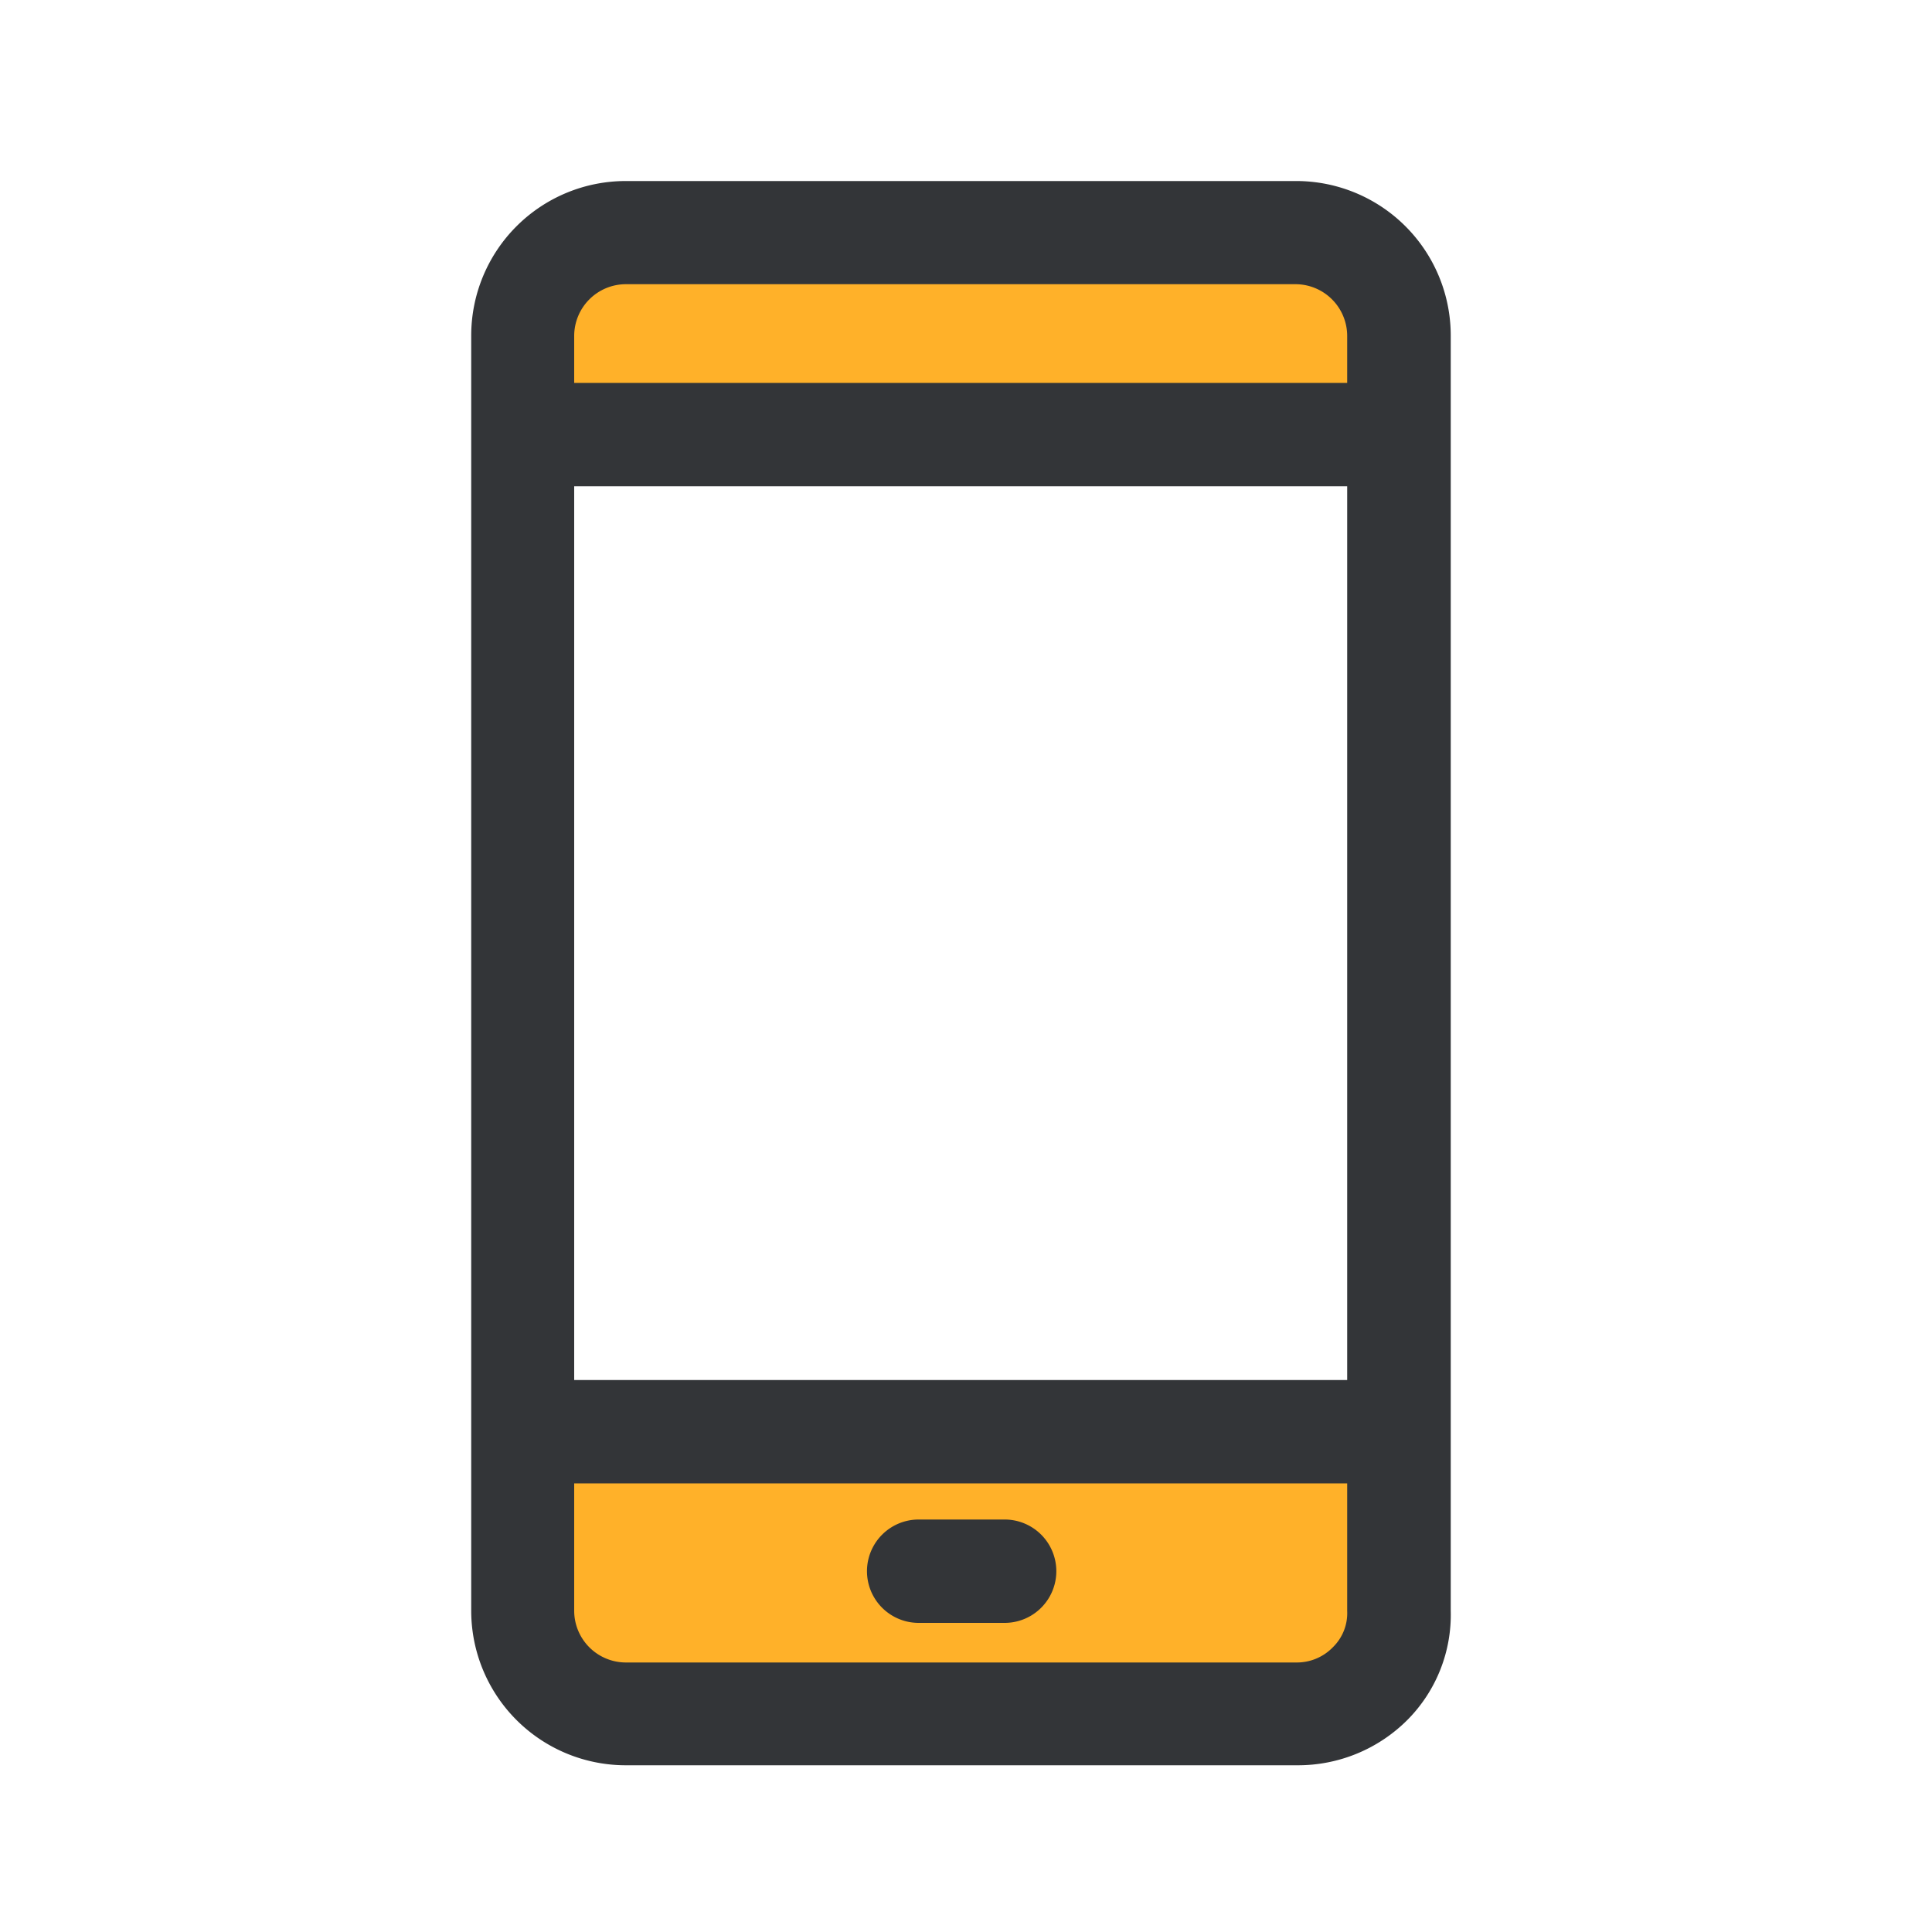
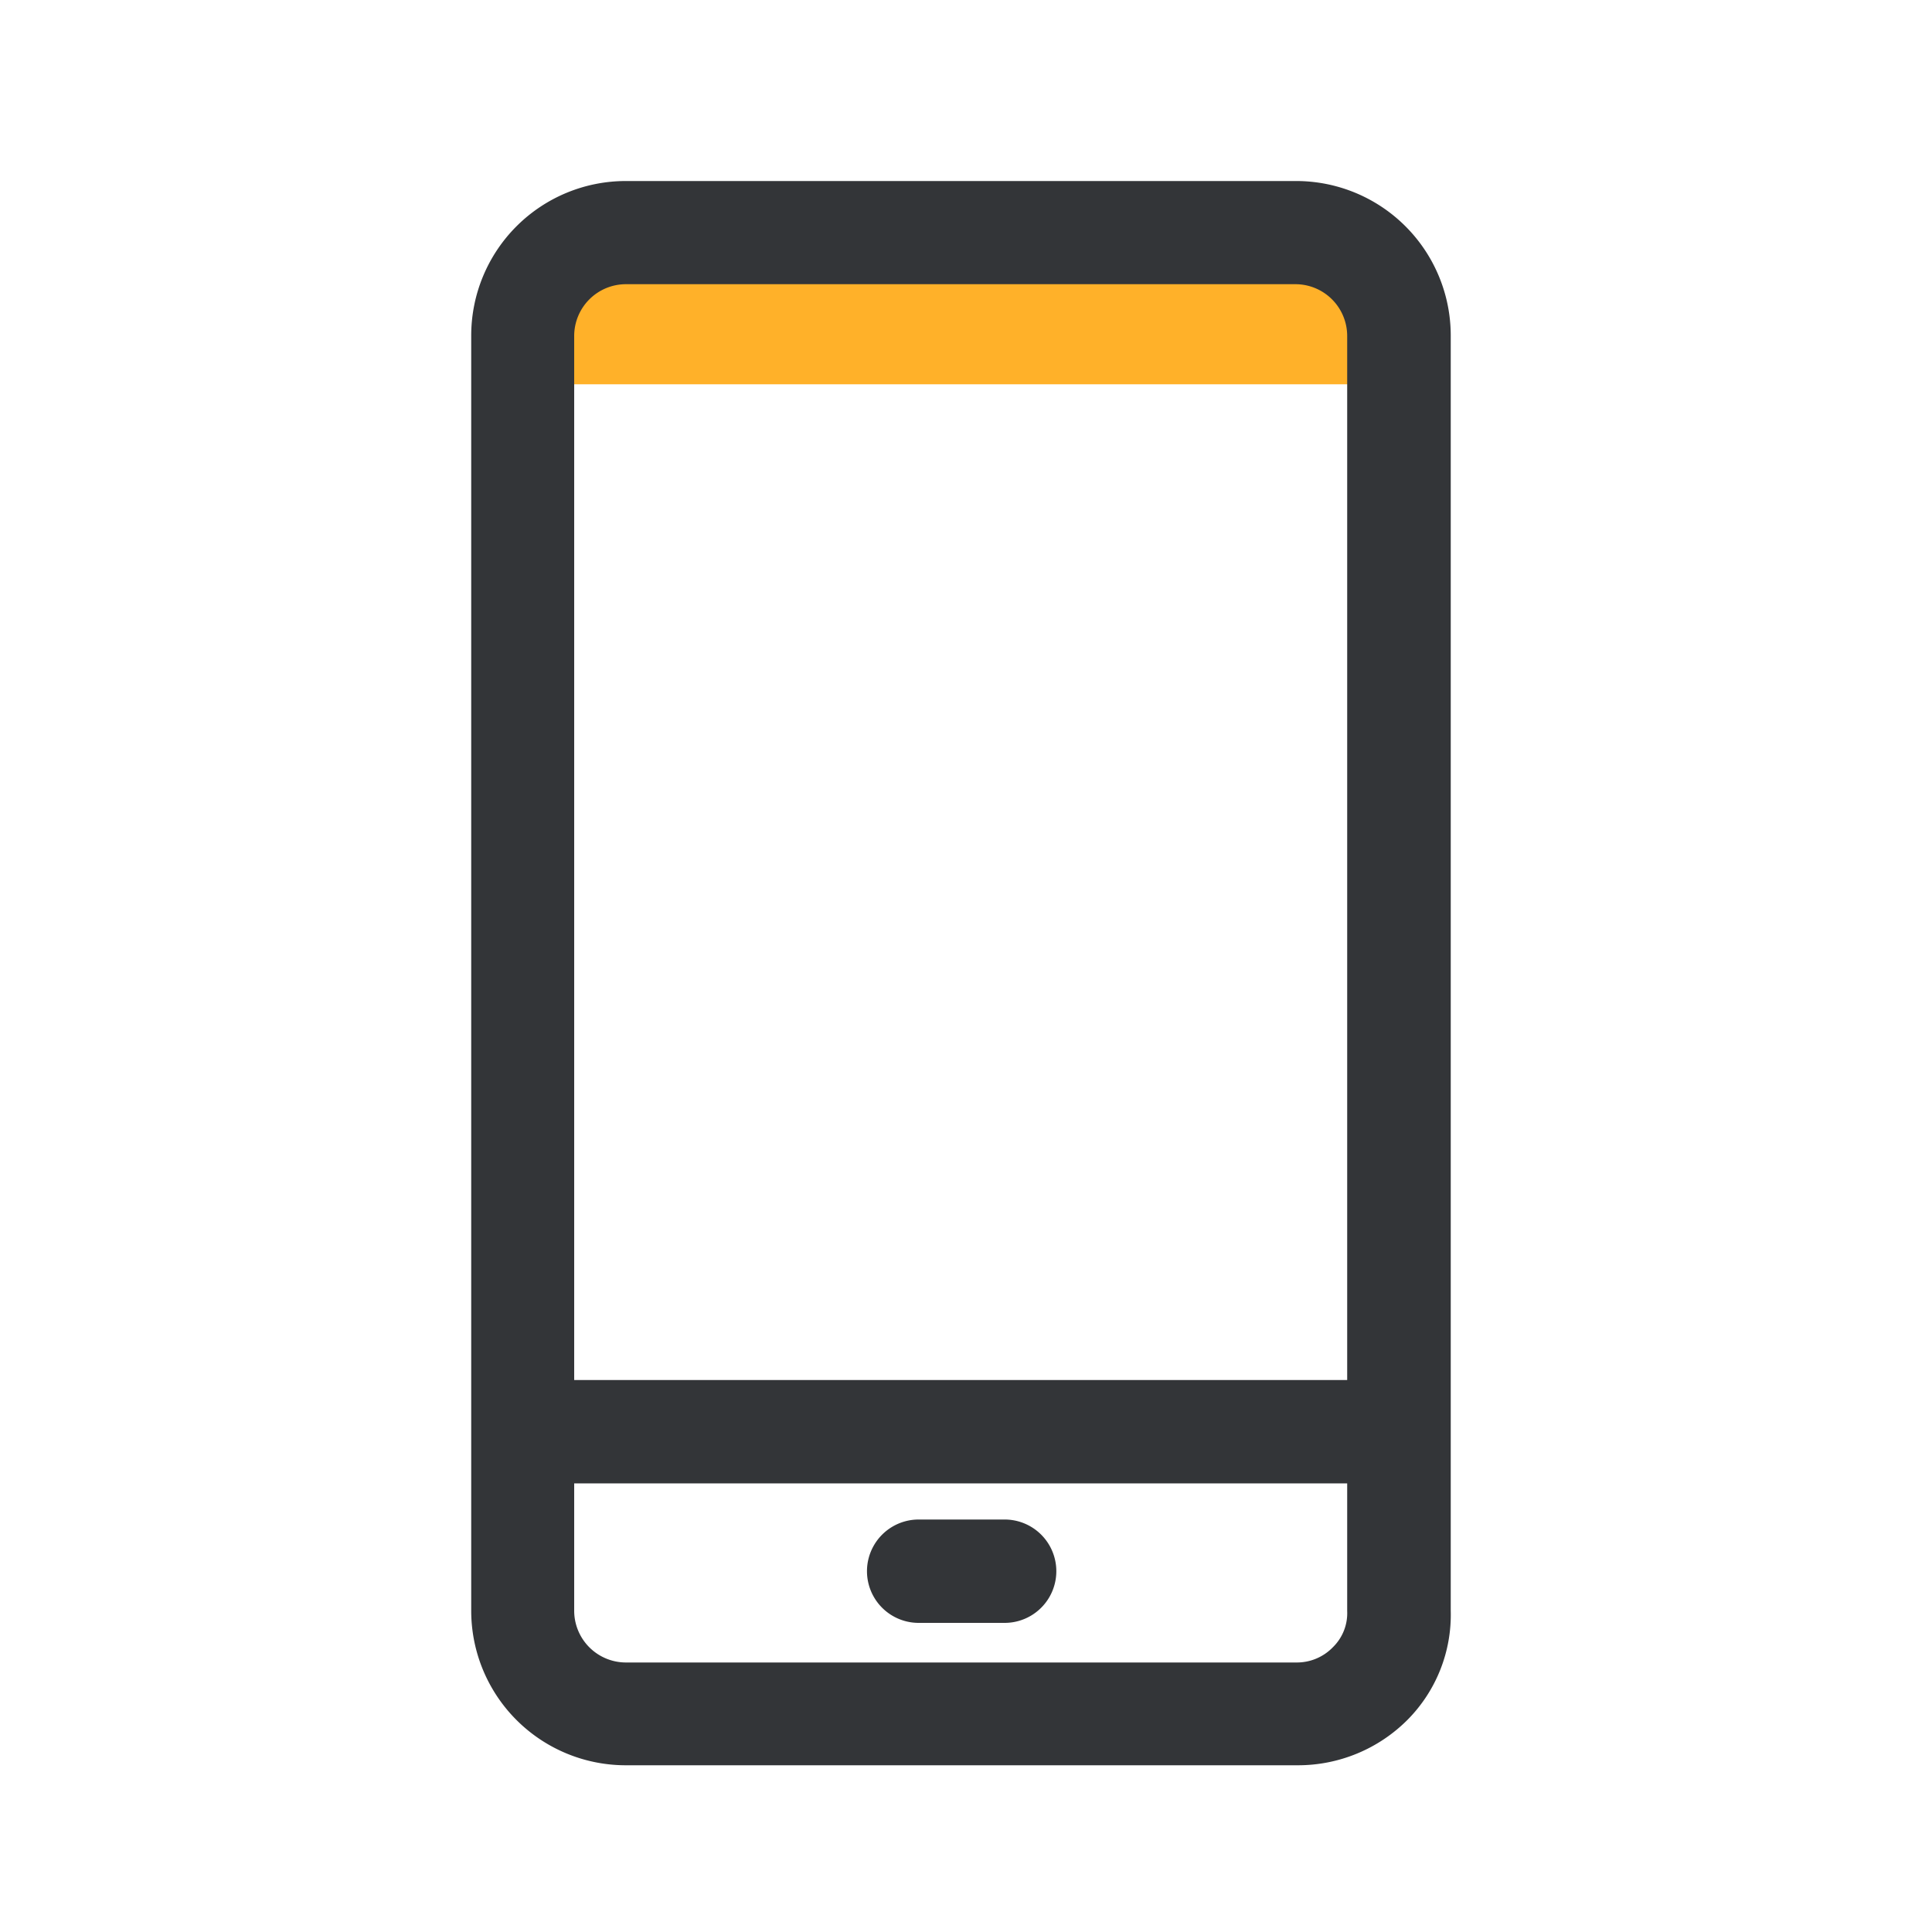
<svg xmlns="http://www.w3.org/2000/svg" id="Layer_1" data-name="Layer 1" viewBox="0 0 100 100">
  <defs>
    <style>.cls-1{fill:#ffb129;}.cls-2{fill:#333538;}</style>
  </defs>
  <title>_</title>
  <g id="_Group_">
    <path id="_Path_" class="cls-1" d="M31,14.4H70c1.66,0,3.36,2,3.36,3.66v1.83H27.68V18.06C27.68,16.4,29.38,14.4,31,14.4Z" />
-     <path id="_Path_2" class="cls-1" d="M70,86.7a3,3,0,0,1-2.09.62H32.2c-1.51,0-3.07-.86-3.07-2.33V75.95H70.87v9.13A2.32,2.32,0,0,1,70,86.7Z" />
    <g id="_Group_2">
      <g id="_Group_3">
        <g id="_Group_4">
          <path id="_Compound_Path_" class="cls-2" d="M75.09,83.37v-66a8,8,0,0,0-8-8H32.39a8,8,0,0,0-8,8v66a8,8,0,0,0,8,8H67.15A8,8,0,0,0,72.87,89,7.72,7.72,0,0,0,75.09,83.37ZM69,85.25a2.59,2.59,0,0,1-1.88.8H32.39a2.68,2.68,0,0,1-2.67-2.67v-66a2.68,2.68,0,0,1,2.67-2.67H67.06a2.68,2.68,0,0,1,2.67,2.67v66A2.46,2.46,0,0,1,69,85.25Z" />
        </g>
      </g>
      <g id="_Group_5">
        <g id="_Group_6">
-           <rect id="_Path_3" class="cls-2" x="27.05" y="19.82" width="45.46" height="5.35" />
-         </g>
+           </g>
      </g>
      <g id="_Group_7">
        <g id="_Group_8">
          <rect id="_Path_4" class="cls-2" x="27.05" y="71.43" width="45.46" height="5.35" />
        </g>
      </g>
      <g id="_Group_9">
        <g id="_Group_10">
          <path id="_Path_5" class="cls-2" d="M52,78.65H47.55a2.67,2.67,0,1,0,0,5.35H52a2.67,2.67,0,1,0,0-5.35Z" />
        </g>
      </g>
    </g>
  </g>
</svg>